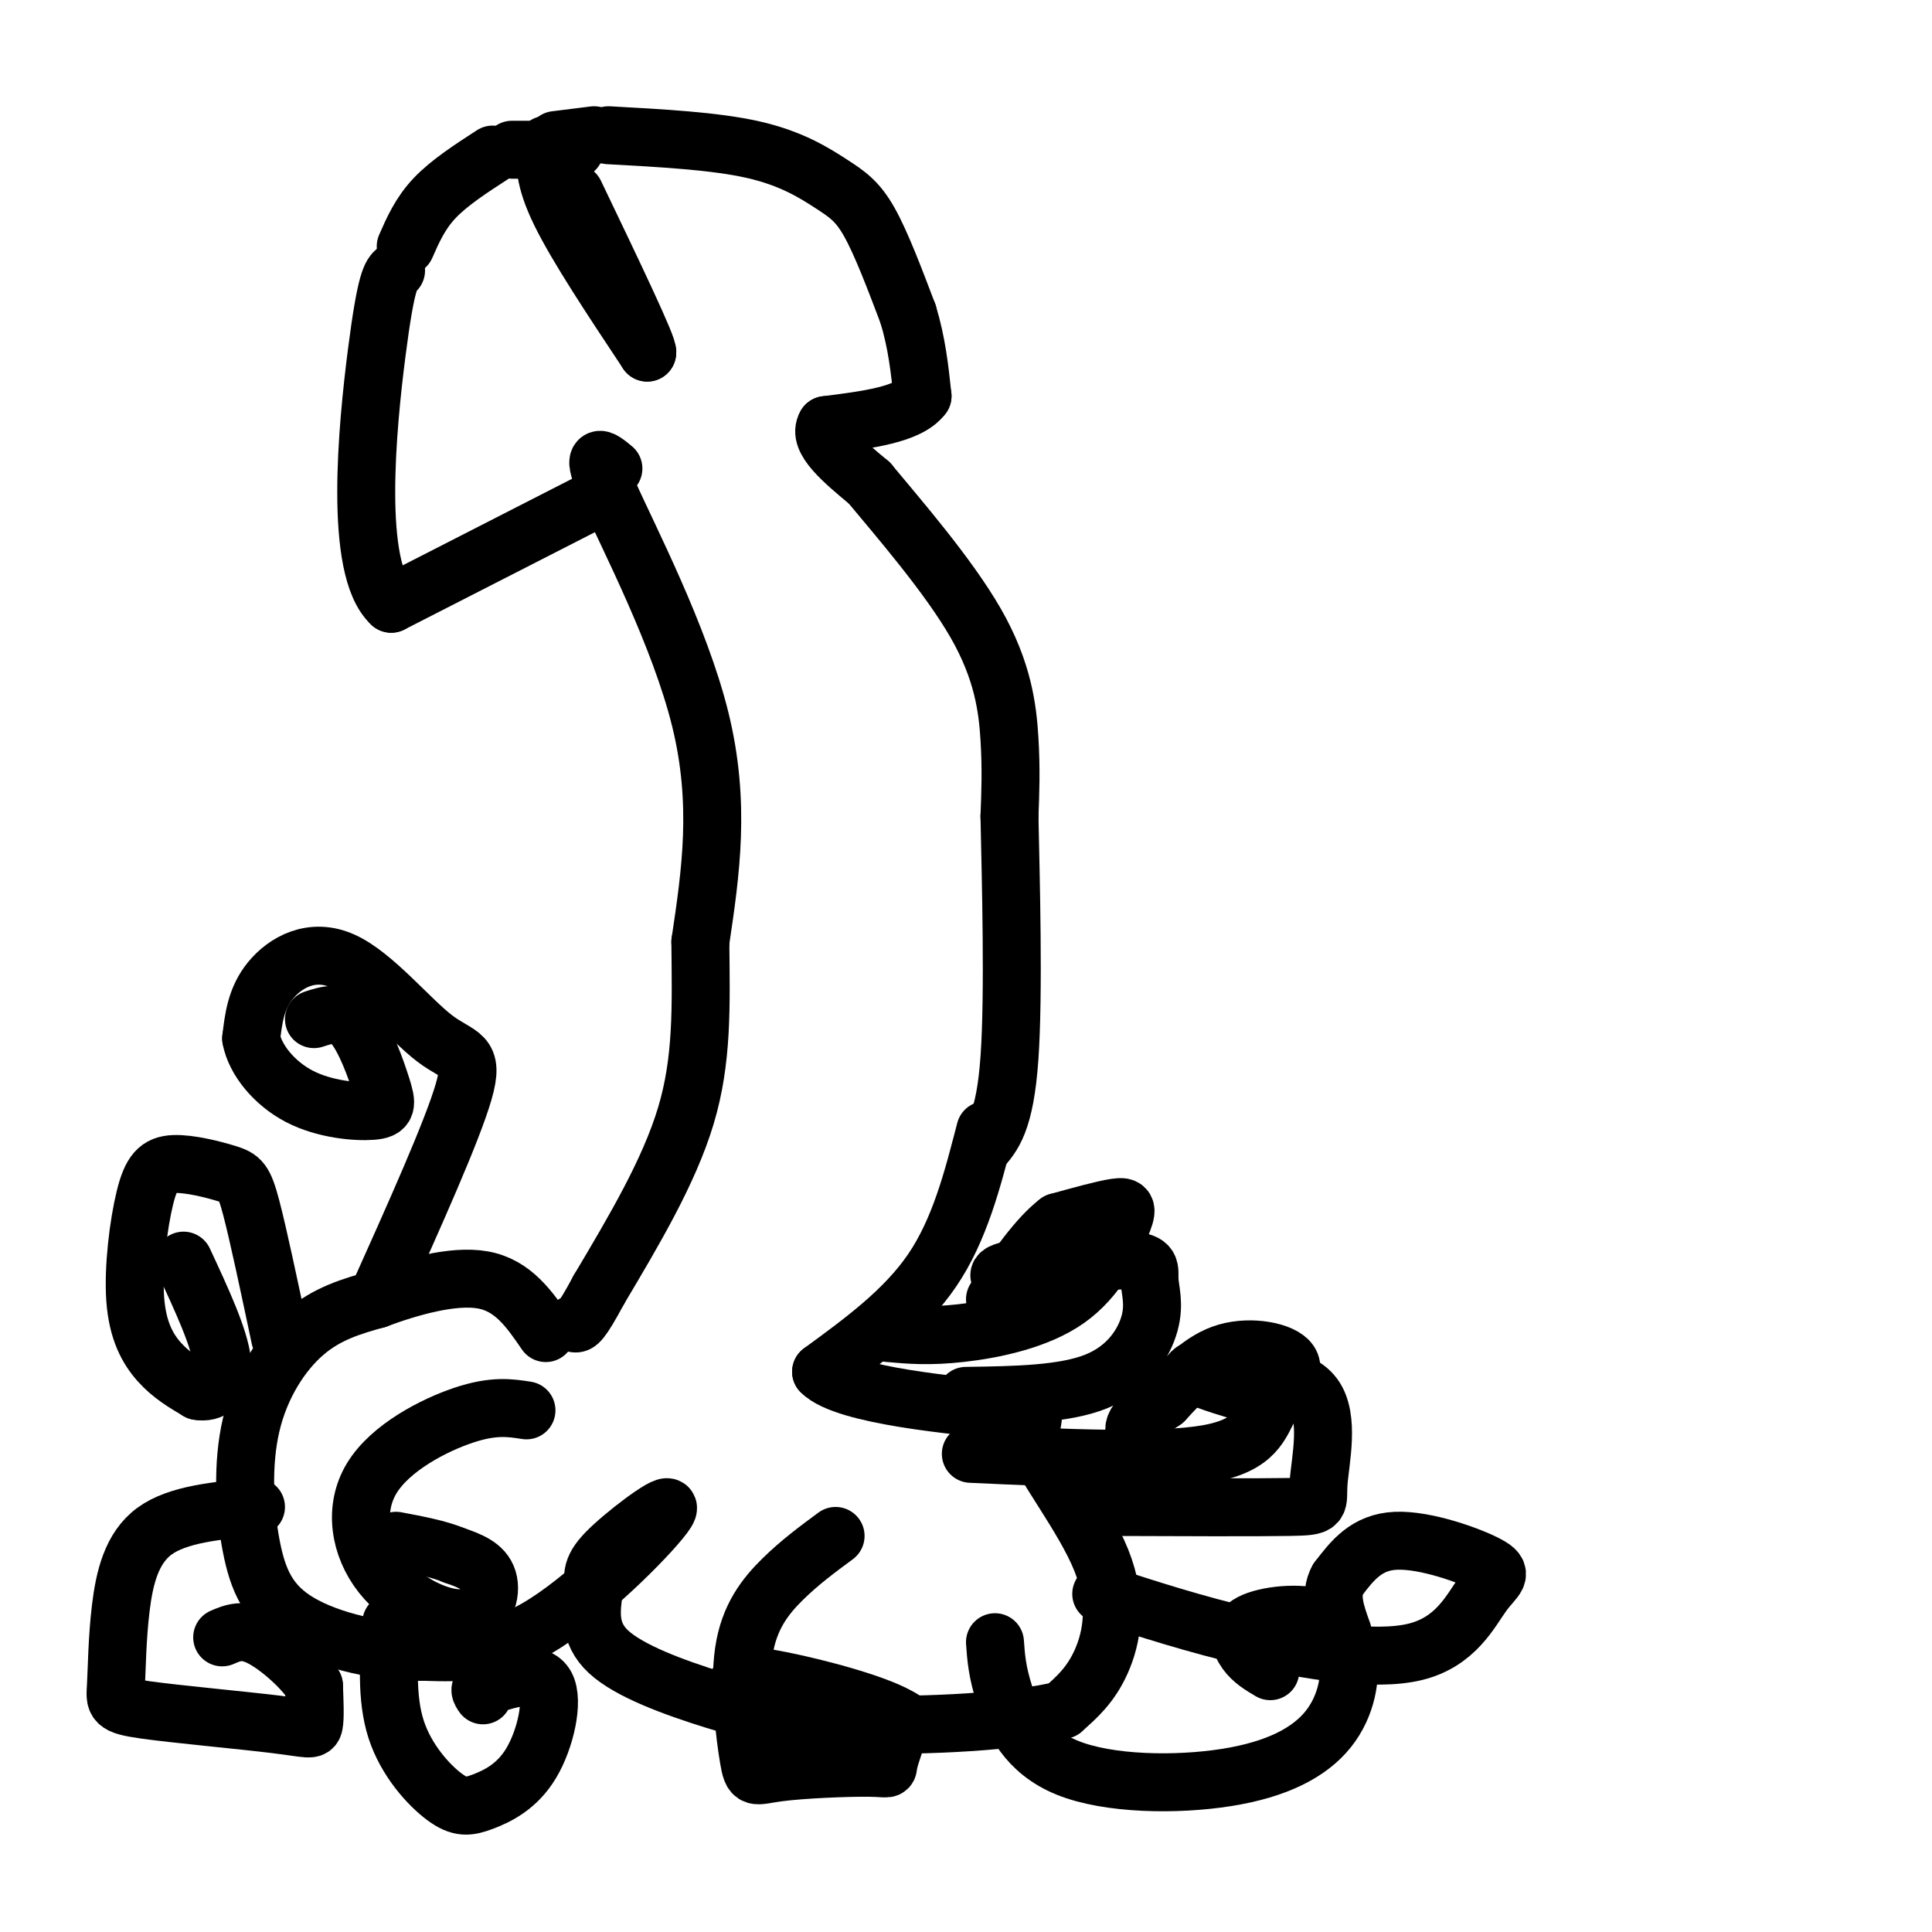
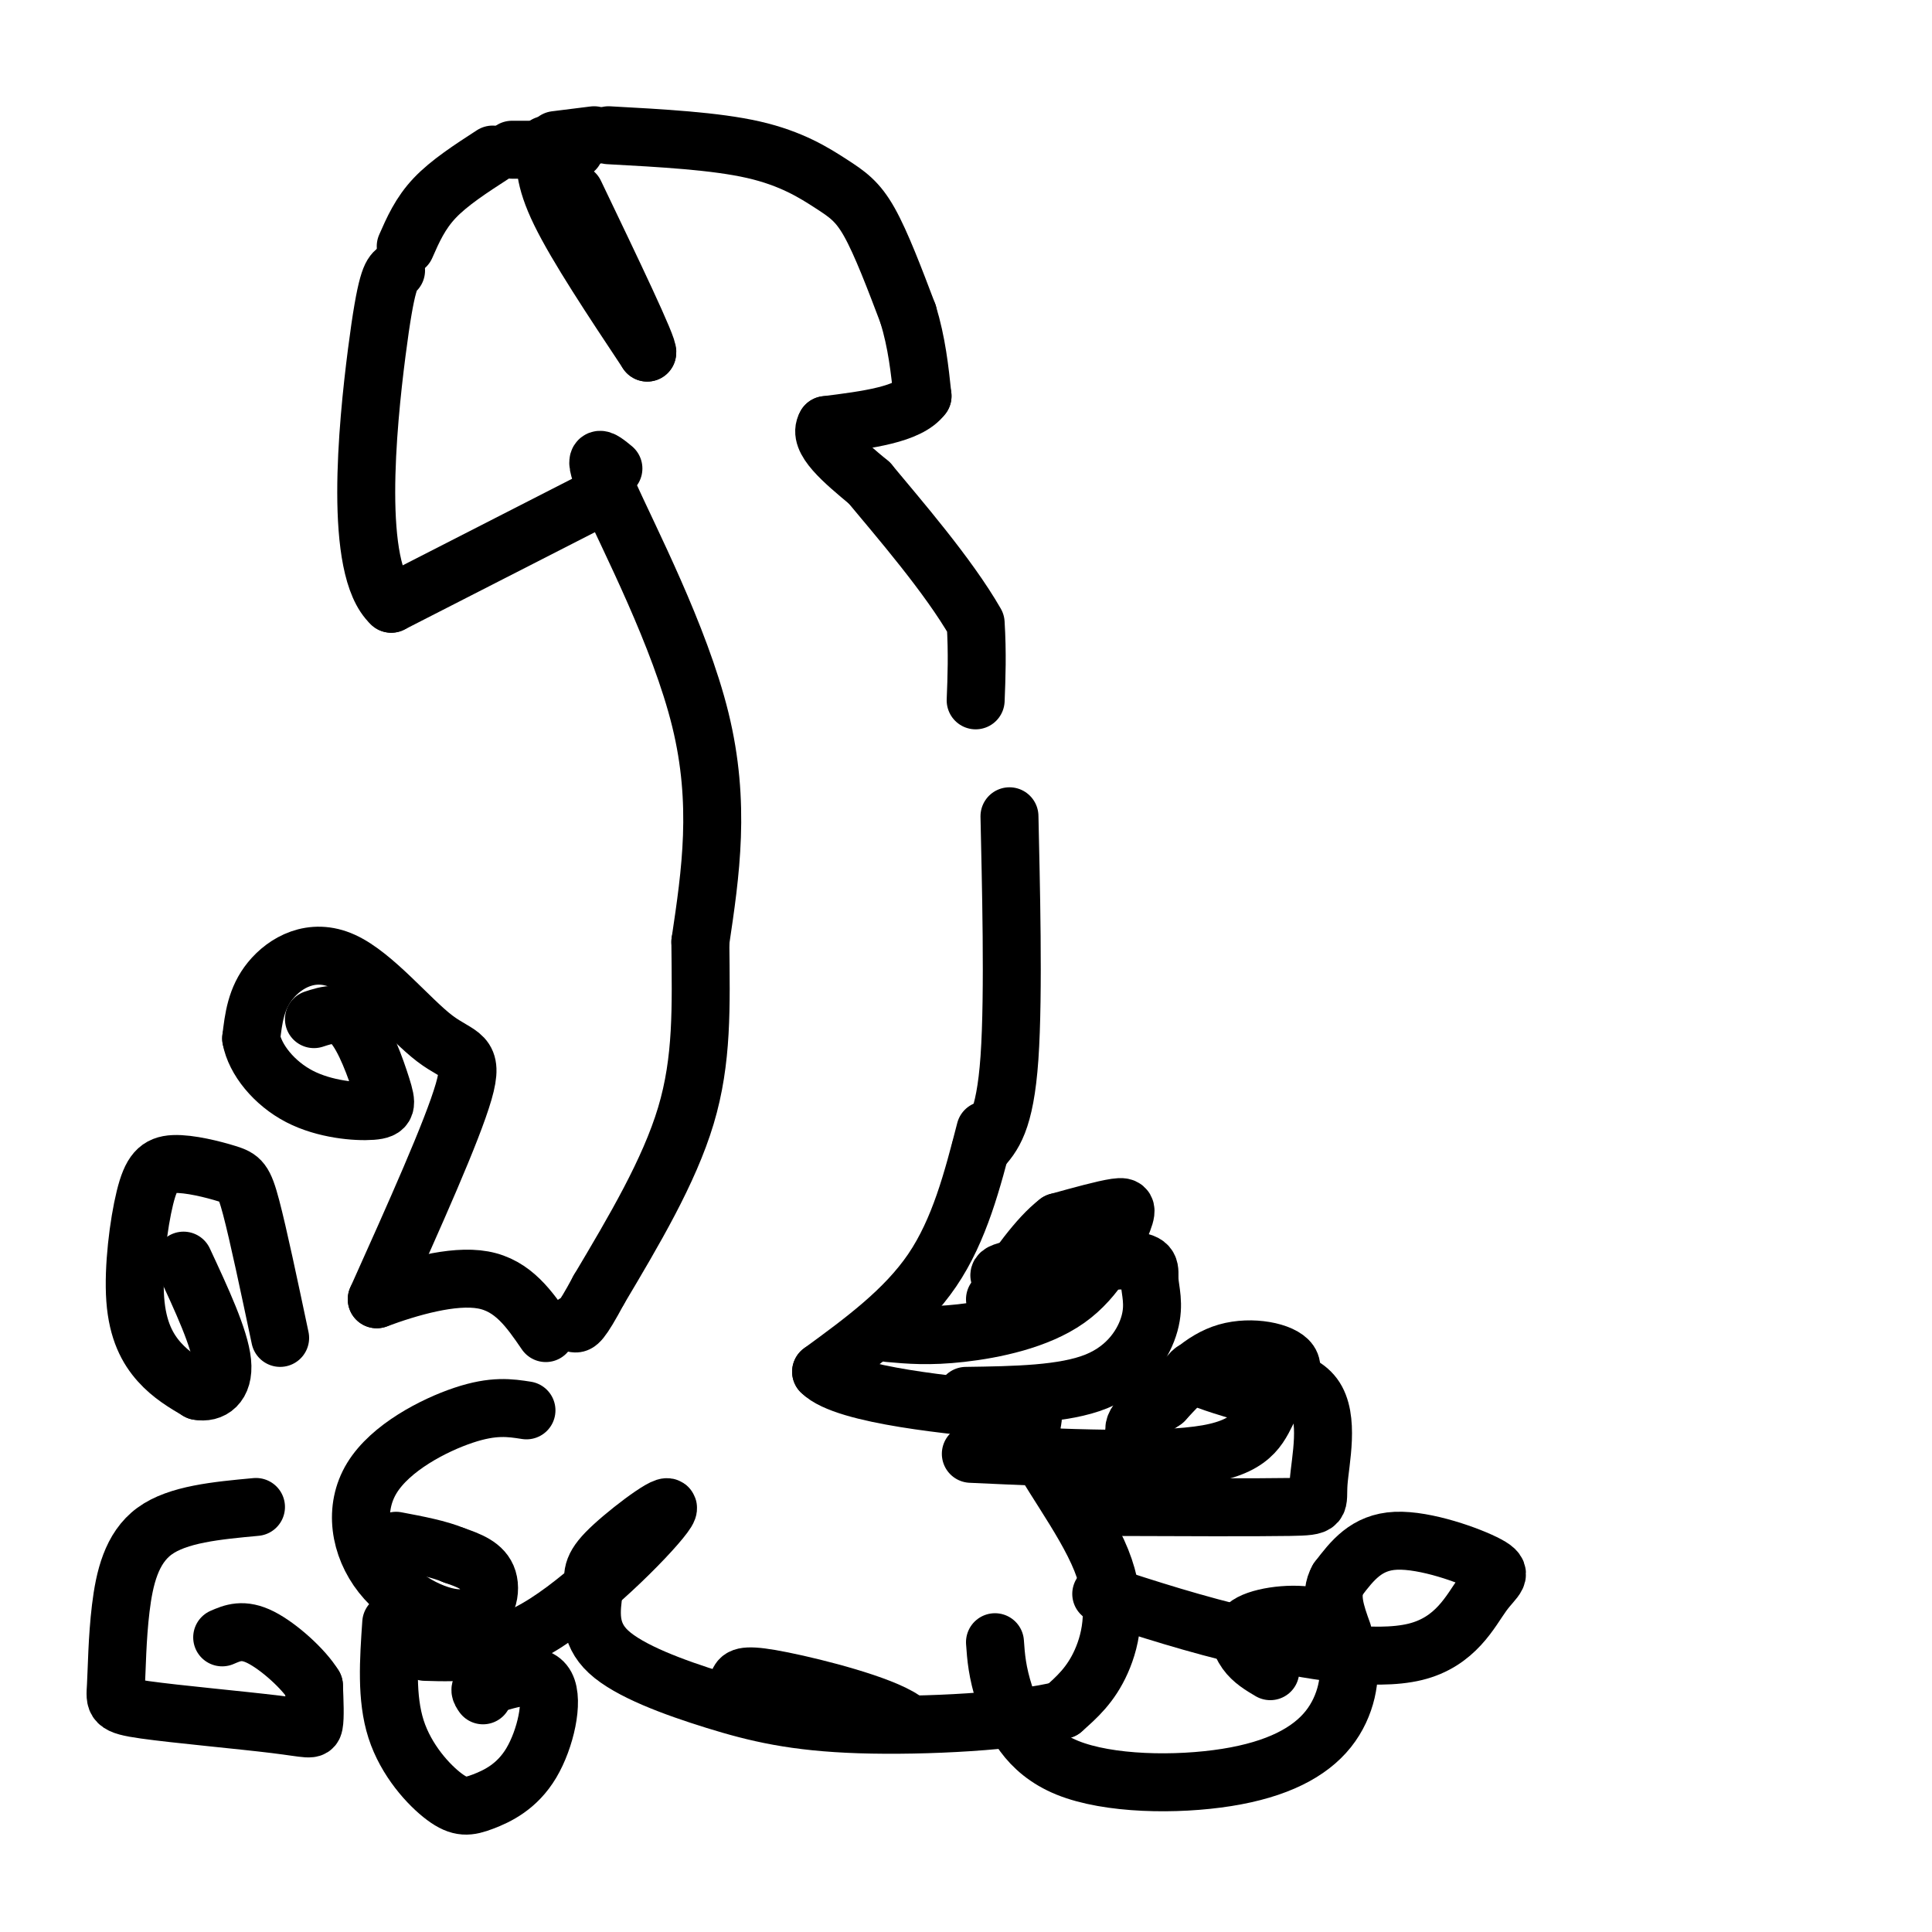
<svg xmlns="http://www.w3.org/2000/svg" viewBox="0 0 400 400" version="1.1">
  <g fill="none" stroke="#000000" stroke-width="12" stroke-linecap="round" stroke-linejoin="round">
    <path d="M126,102c0.000,0.000 -45.000,23.000 -45,23" />
    <path d="M81,125c-7.844,-7.222 -4.956,-36.778 -3,-52c1.956,-15.222 2.978,-16.111 4,-17" />
    <path d="M84,51c1.500,-3.417 3.000,-6.833 6,-10c3.000,-3.167 7.500,-6.083 12,-9" />
    <path d="M115,29c0.000,0.000 8.000,-1.000 8,-1" />
    <path d="M126,28c11.060,0.601 22.119,1.202 30,3c7.881,1.798 12.583,4.792 16,7c3.417,2.208 5.548,3.631 8,8c2.452,4.369 5.226,11.685 8,19" />
    <path d="M188,65c1.833,6.000 2.417,11.500 3,17" />
    <path d="M191,82c-2.833,3.833 -11.417,4.917 -20,6" />
    <path d="M171,88c-1.833,3.000 3.583,7.500 9,12" />
-     <path d="M180,100c5.952,7.179 16.333,19.125 22,29c5.667,9.875 6.619,17.679 7,24c0.381,6.321 0.190,11.161 0,16" />
+     <path d="M180,100c5.952,7.179 16.333,19.125 22,29c0.381,6.321 0.190,11.161 0,16" />
    <path d="M209,169c0.267,12.756 0.933,36.644 0,50c-0.933,13.356 -3.467,16.178 -6,19" />
    <path d="M127,97c-2.533,-2.089 -5.067,-4.178 -1,5c4.067,9.178 14.733,29.622 19,47c4.267,17.378 2.133,31.689 0,46" />
    <path d="M145,195c0.133,13.556 0.467,24.444 -3,36c-3.467,11.556 -10.733,23.778 -18,36" />
    <path d="M124,267c-3.833,7.167 -4.417,7.083 -5,7" />
    <path d="M204,234c-2.667,10.333 -5.333,20.667 -11,29c-5.667,8.333 -14.333,14.667 -23,21" />
    <path d="M170,284c4.905,5.021 28.668,7.075 38,8c9.332,0.925 4.233,0.722 6,6c1.767,5.278 10.399,16.036 14,25c3.601,8.964 2.172,16.132 0,21c-2.172,4.868 -5.086,7.434 -8,10" />
    <path d="M220,354c-9.273,2.411 -28.455,3.440 -42,3c-13.545,-0.440 -21.455,-2.349 -30,-5c-8.545,-2.651 -17.727,-6.043 -22,-10c-4.273,-3.957 -3.636,-8.478 -3,-13" />
    <path d="M123,329c-0.544,-3.278 -0.404,-4.971 4,-9c4.404,-4.029 13.070,-10.392 11,-7c-2.070,3.392 -14.877,16.541 -25,23c-10.123,6.459 -17.561,6.230 -25,6" />
-     <path d="M88,342c-9.184,0.209 -19.643,-2.267 -26,-6c-6.357,-3.733 -8.611,-8.722 -10,-16c-1.389,-7.278 -1.912,-16.844 0,-25c1.912,-8.156 6.261,-14.902 11,-19c4.739,-4.098 9.870,-5.549 15,-7" />
    <path d="M78,269c6.644,-2.467 15.756,-5.133 22,-4c6.244,1.133 9.622,6.067 13,11" />
    <path d="M106,31c0.000,0.000 13.000,0.000 13,0" />
    <path d="M113,30c-0.250,3.417 -0.500,6.833 3,14c3.500,7.167 10.750,18.083 18,29" />
    <path d="M134,73c0.500,-0.667 -7.250,-16.833 -15,-33" />
    <path d="M78,269c7.825,-17.426 15.649,-34.852 18,-43c2.351,-8.148 -0.772,-7.019 -6,-11c-5.228,-3.981 -12.561,-13.072 -19,-16c-6.439,-2.928 -11.982,0.306 -15,4c-3.018,3.694 -3.509,7.847 -4,12" />
    <path d="M52,215c0.787,4.366 4.755,9.280 10,12c5.245,2.720 11.767,3.244 15,3c3.233,-0.244 3.178,-1.258 2,-5c-1.178,-3.742 -3.479,-10.212 -6,-13c-2.521,-2.788 -5.260,-1.894 -8,-1" />
    <path d="M58,277c-2.261,-10.697 -4.522,-21.395 -6,-27c-1.478,-5.605 -2.173,-6.118 -5,-7c-2.827,-0.882 -7.785,-2.134 -11,-2c-3.215,0.134 -4.686,1.655 -6,7c-1.314,5.345 -2.469,14.516 -2,21c0.469,6.484 2.563,10.281 5,13c2.437,2.719 5.219,4.359 8,6" />
    <path d="M41,288c2.711,0.533 5.489,-1.133 5,-6c-0.489,-4.867 -4.244,-12.933 -8,-21" />
    <path d="M53,312c-8.108,0.752 -16.216,1.503 -21,5c-4.784,3.497 -6.245,9.738 -7,16c-0.755,6.262 -0.805,12.545 -1,16c-0.195,3.455 -0.537,4.081 6,5c6.537,0.919 19.952,2.132 27,3c7.048,0.868 7.728,1.391 8,0c0.272,-1.391 0.136,-4.695 0,-8" />
    <path d="M65,349c-2.089,-3.467 -7.311,-8.133 -11,-10c-3.689,-1.867 -5.844,-0.933 -8,0" />
    <path d="M81,336c-0.537,7.774 -1.074,15.548 1,22c2.074,6.452 6.757,11.582 10,14c3.243,2.418 5.044,2.122 8,1c2.956,-1.122 7.065,-3.071 10,-8c2.935,-4.929 4.696,-12.837 3,-16c-1.696,-3.163 -6.848,-1.582 -12,0" />
    <path d="M101,349c-2.167,0.333 -1.583,1.167 -1,2" />
    <path d="M109,292c-3.406,-0.531 -6.813,-1.062 -13,1c-6.187,2.062 -15.155,6.715 -19,13c-3.845,6.285 -2.567,14.200 2,20c4.567,5.800 12.422,9.485 17,9c4.578,-0.485 5.879,-5.138 5,-8c-0.879,-2.862 -3.940,-3.931 -7,-5" />
    <path d="M94,322c-3.167,-1.333 -7.583,-2.167 -12,-3" />
-     <path d="M173,318c-3.722,2.746 -7.444,5.491 -11,9c-3.556,3.509 -6.945,7.780 -8,15c-1.055,7.220 0.223,17.388 1,22c0.777,4.612 1.054,3.669 6,3c4.946,-0.669 14.562,-1.065 19,-1c4.438,0.065 3.696,0.590 4,-1c0.304,-1.590 1.652,-5.295 3,-9" />
    <path d="M187,356c-4.655,-3.155 -17.792,-6.542 -25,-8c-7.208,-1.458 -8.488,-0.988 -9,0c-0.512,0.988 -0.256,2.494 0,4" />
    <path d="M206,340c0.215,3.064 0.430,6.127 2,11c1.570,4.873 4.495,11.554 13,15c8.505,3.446 22.589,3.656 33,2c10.411,-1.656 17.149,-5.176 21,-10c3.851,-4.824 4.815,-10.950 4,-15c-0.815,-4.050 -3.407,-6.025 -6,-8" />
    <path d="M273,335c-3.976,-1.321 -10.917,-0.625 -14,1c-3.083,1.625 -2.310,4.179 -1,6c1.310,1.821 3.155,2.911 5,4" />
    <path d="M229,312c15.476,0.060 30.952,0.119 38,0c7.048,-0.119 5.667,-0.417 6,-5c0.333,-4.583 2.381,-13.452 -1,-18c-3.381,-4.548 -12.190,-4.774 -21,-5" />
    <path d="M251,284c-4.467,-0.733 -5.133,-0.067 -3,1c2.133,1.067 7.067,2.533 12,4" />
    <path d="M200,289c10.158,-0.147 20.316,-0.293 27,-3c6.684,-2.707 9.895,-7.973 11,-12c1.105,-4.027 0.105,-6.815 0,-9c-0.105,-2.185 0.684,-3.767 -4,-4c-4.684,-0.233 -14.842,0.884 -25,2" />
    <path d="M209,263c-4.000,0.833 -1.500,1.917 1,3" />
    <path d="M184,276c4.171,0.375 8.341,0.750 15,0c6.659,-0.750 15.805,-2.624 22,-7c6.195,-4.376 9.437,-11.255 11,-15c1.563,-3.745 1.447,-4.356 -1,-4c-2.447,0.356 -7.223,1.678 -12,3" />
    <path d="M219,253c-4.167,3.167 -8.583,9.583 -13,16" />
    <path d="M201,301c19.442,0.892 38.884,1.783 49,0c10.116,-1.783 10.907,-6.241 13,-10c2.093,-3.759 5.486,-6.820 4,-9c-1.486,-2.180 -7.853,-3.480 -13,-2c-5.147,1.480 -9.073,5.740 -13,10" />
    <path d="M241,290c-3.844,2.667 -6.956,4.333 -6,7c0.956,2.667 5.978,6.333 11,10" />
    <path d="M228,330c9.633,3.135 19.266,6.269 31,9c11.734,2.731 25.570,5.058 34,3c8.430,-2.058 11.456,-8.500 14,-12c2.544,-3.500 4.608,-4.058 1,-6c-3.608,-1.942 -12.888,-5.269 -19,-5c-6.112,0.269 -9.056,4.135 -12,8" />
    <path d="M277,327c-1.833,3.167 -0.417,7.083 1,11" />
  </g>
</svg>